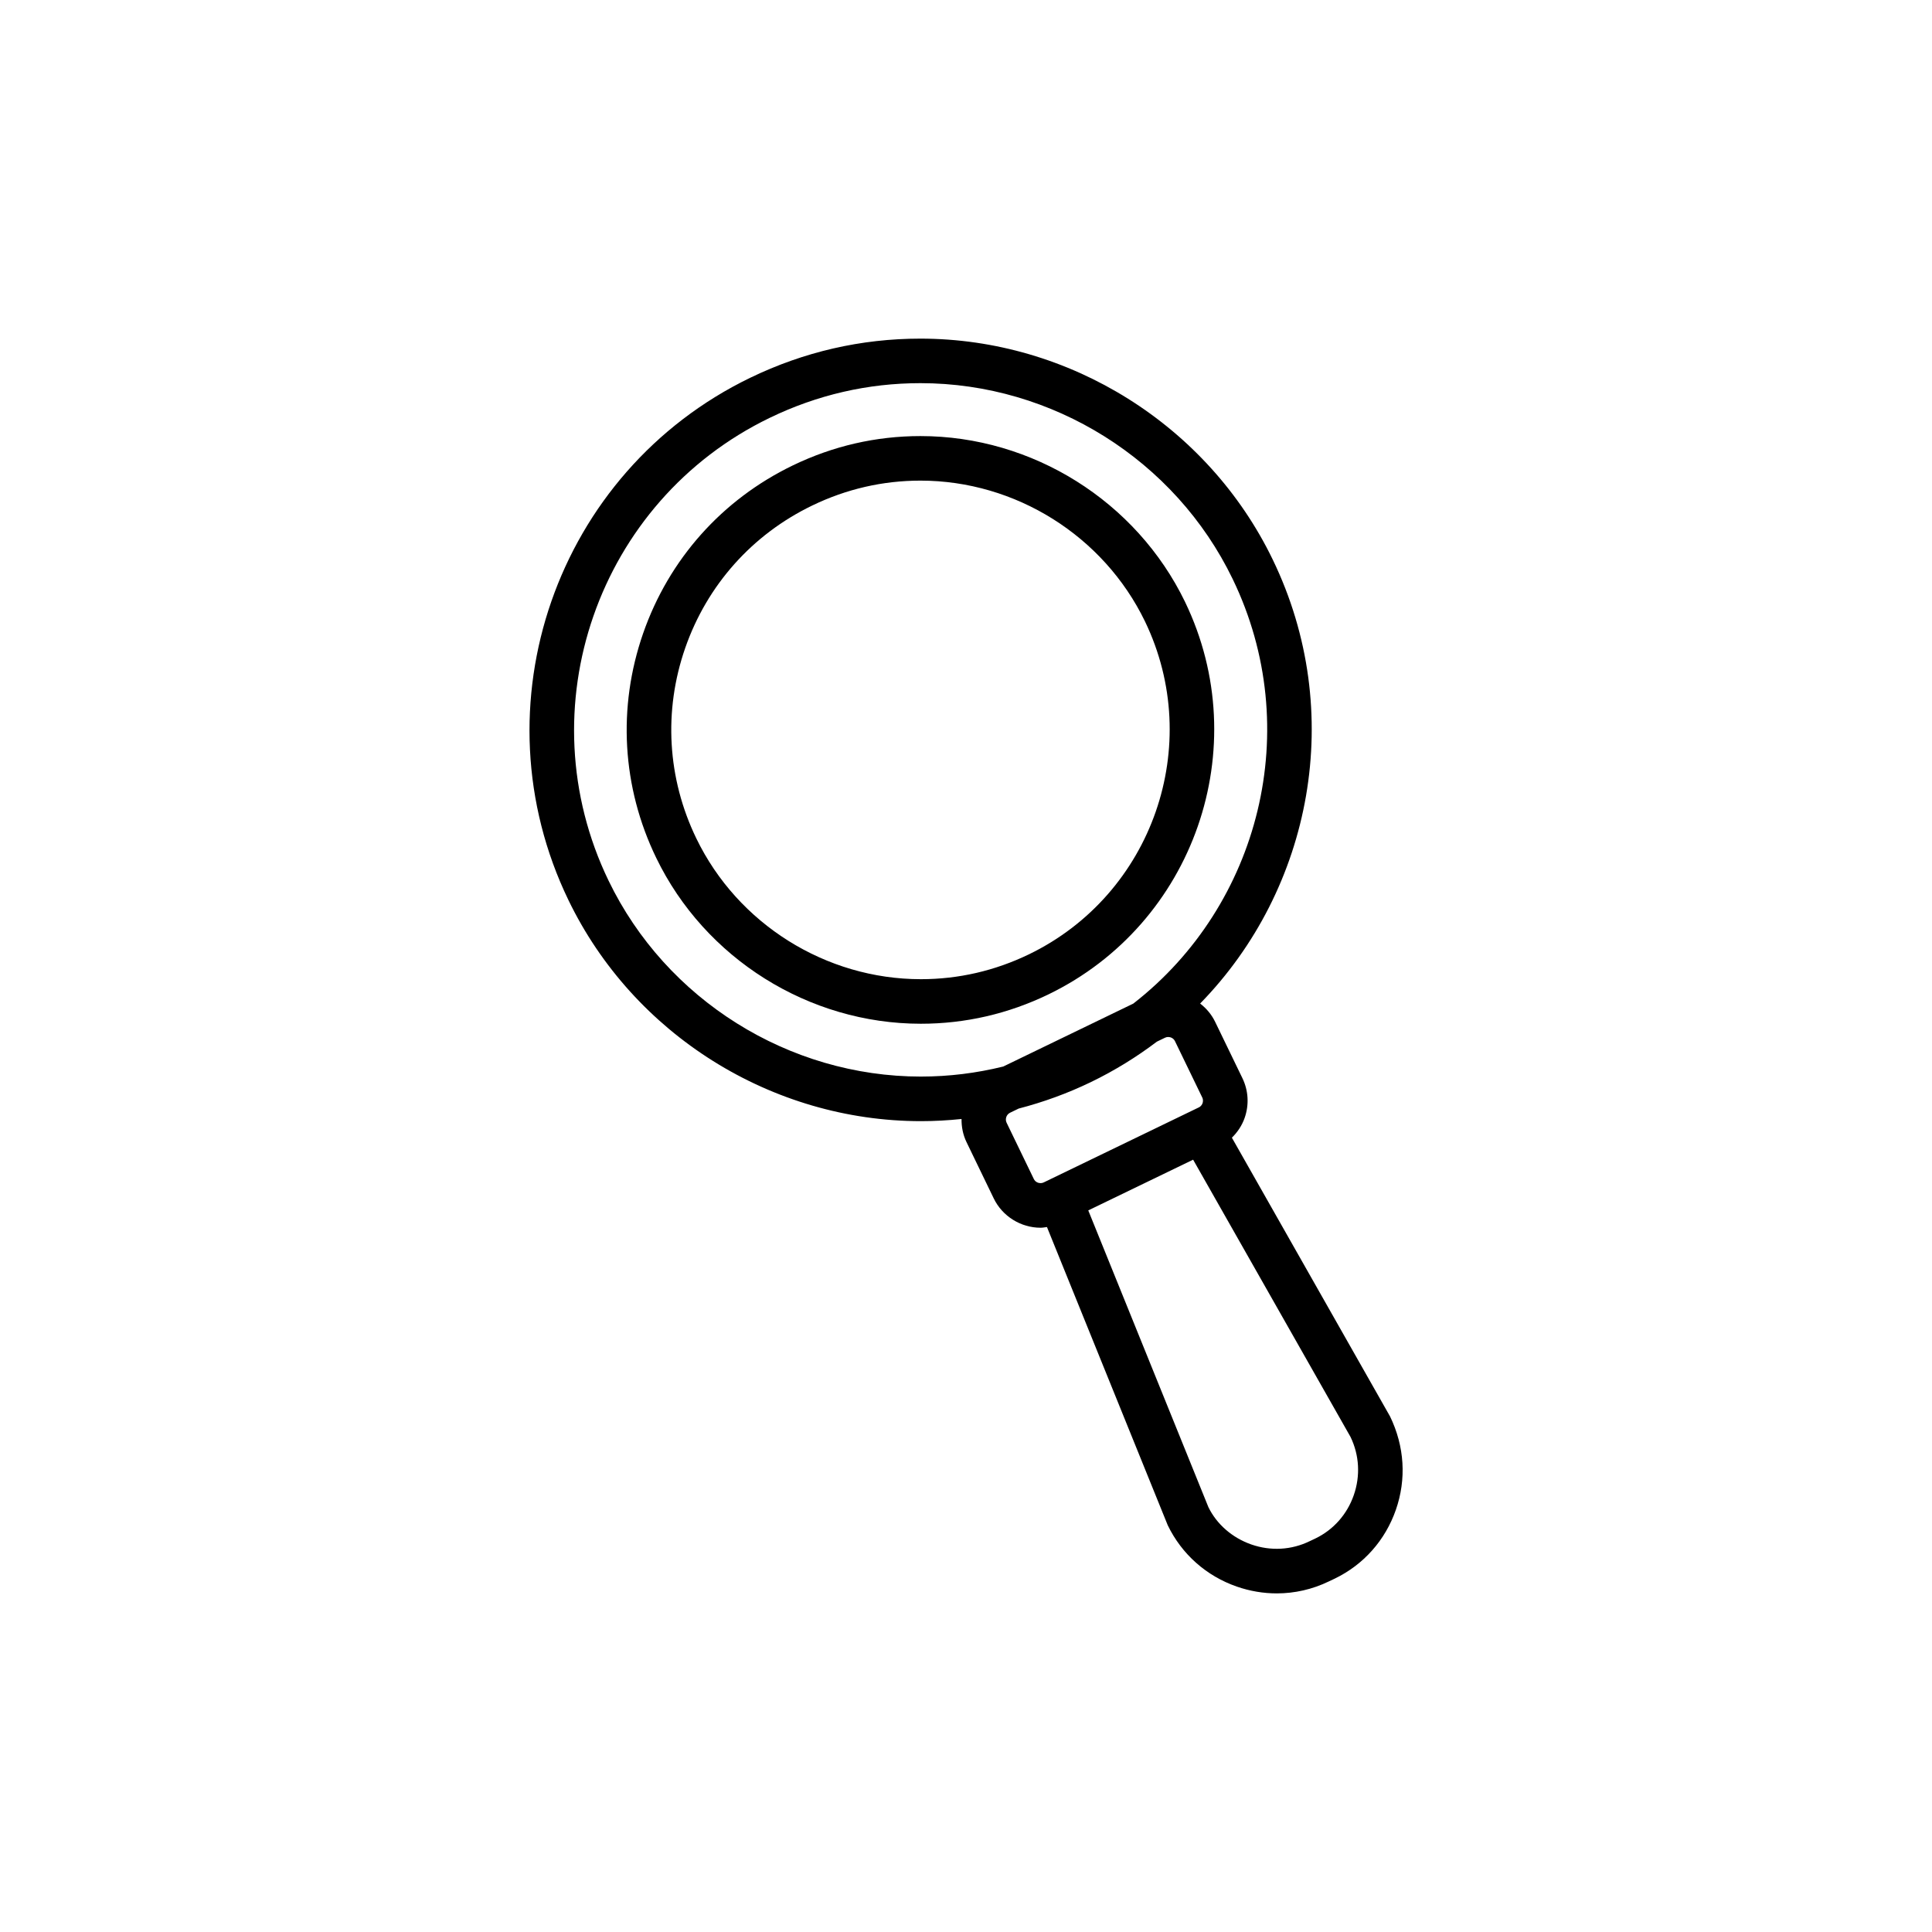
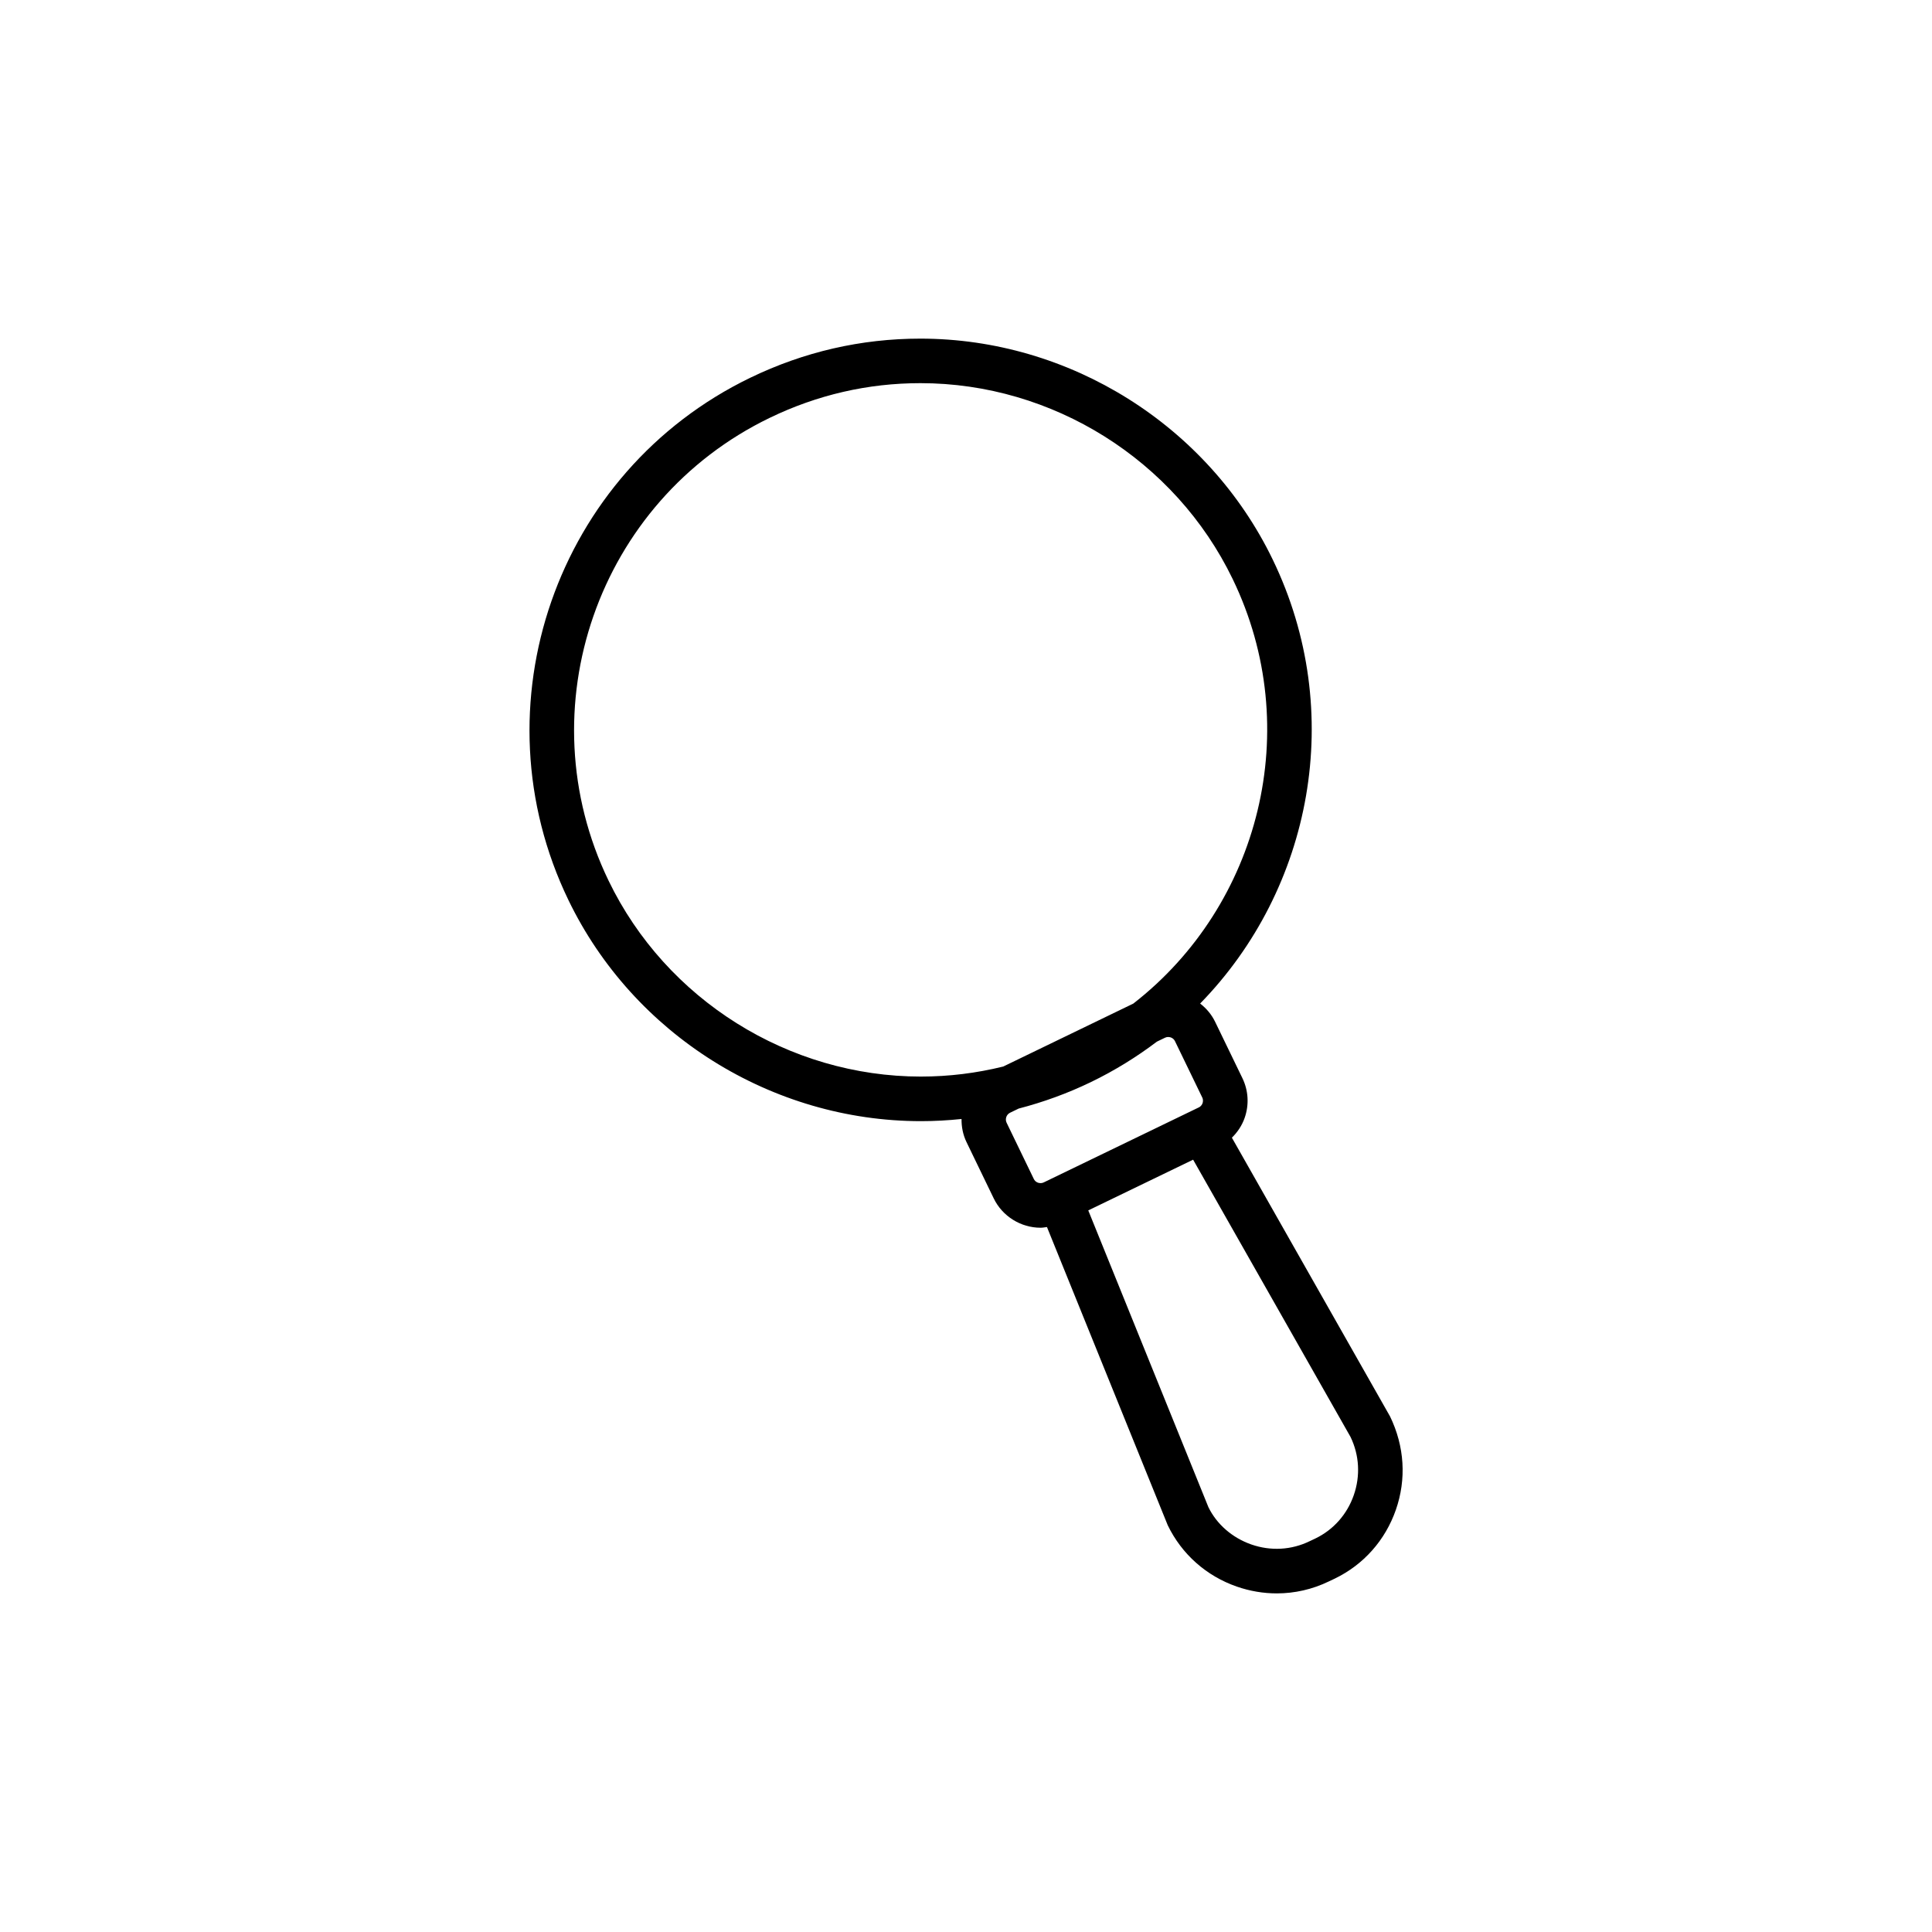
<svg xmlns="http://www.w3.org/2000/svg" fill="#000000" width="800px" height="800px" version="1.1" viewBox="144 144 512 512">
  <g>
    <path d="m512.35 519.32-41.887-73.82c1.492-1.465 2.68-3.227 3.387-5.262 1.211-3.484 0.996-7.219-0.602-10.52l-7.234-14.938c-0.934-1.93-2.312-3.555-3.965-4.832 29.66-30.379 38.766-77.293 19.238-117.65-17.199-35.574-53.852-58.559-93.383-58.559-15.684 0-30.852 3.488-45.074 10.367-51.441 24.879-73.059 86.984-48.184 138.44 17.188 35.582 53.859 58.57 93.418 58.57h0.008c3.609 0 7.191-0.203 10.742-0.574-0.023 2.059 0.363 4.148 1.316 6.125l7.215 14.918c2.281 4.723 7.156 7.777 12.422 7.777h0.004c0.574 0 1.121-0.117 1.68-0.188l32.012 79.039c3.707 7.66 10.207 13.434 18.293 16.246 3.473 1.207 7.051 1.805 10.605 1.805 4.738 0 9.441-1.066 13.801-3.176l1.551-0.734c7.637-3.688 13.395-10.168 16.203-18.238 2.82-8.102 2.328-16.789-1.566-24.801zm-124.28-90.016c-35.059 0-67.555-20.371-82.785-51.902-22.043-45.598-2.887-100.63 42.699-122.67 12.605-6.098 26.039-9.191 39.934-9.191 35.027 0 67.508 20.367 82.746 51.891 19.195 39.68 7.168 86.5-26.324 112.53l-34.477 16.684c-7.098 1.746-14.371 2.656-21.785 2.656 0 0.004-0.004 0.004-0.008 0.004zm29.902 27.141-7.215-14.918c-0.465-0.965-0.047-2.172 0.914-2.637l2.289-1.109c6.531-1.699 12.926-4.016 19.133-7.012 6.285-3.043 12.117-6.648 17.484-10.715l2.172-1.051c0.266-0.129 0.547-0.191 0.84-0.191 0.578 0 1.398 0.293 1.789 1.102l7.234 14.938c0.305 0.625 0.176 1.207 0.078 1.5s-0.367 0.824-0.992 1.125l-41.105 19.879c-0.262 0.125-0.543 0.188-0.832 0.188-0.57 0.008-1.391-0.281-1.789-1.098zm84.793 83.785c-1.77 5.094-5.391 9.176-10.16 11.477l-1.559 0.738c-4.816 2.336-10.293 2.641-15.41 0.863-5.113-1.777-9.215-5.414-11.391-9.883l-31.844-78.656 27.789-13.441 41.715 73.477c2.332 4.836 2.644 10.309 0.859 15.426z" />
-     <path d="m458.06 303.53c-12.926-26.711-40.449-43.965-70.125-43.965-11.781 0-23.176 2.621-33.859 7.789-18.73 9.055-32.812 24.855-39.641 44.492s-5.602 40.766 3.465 59.488c12.922 26.711 40.445 43.965 70.121 43.969h0.004c11.773 0 23.156-2.621 33.84-7.789 38.59-18.703 54.824-65.348 36.195-103.98zm-70.035 99.965c-25.18 0-48.531-14.645-59.492-37.305-7.691-15.887-8.738-33.805-2.945-50.465 5.797-16.656 17.738-30.059 33.629-37.742 9.07-4.387 18.73-6.613 28.719-6.613 25.176 0 48.527 14.641 59.488 37.293 15.812 32.777 2.035 72.355-30.707 88.227-9.062 4.383-18.711 6.606-28.691 6.606z" />
  </g>
</svg>